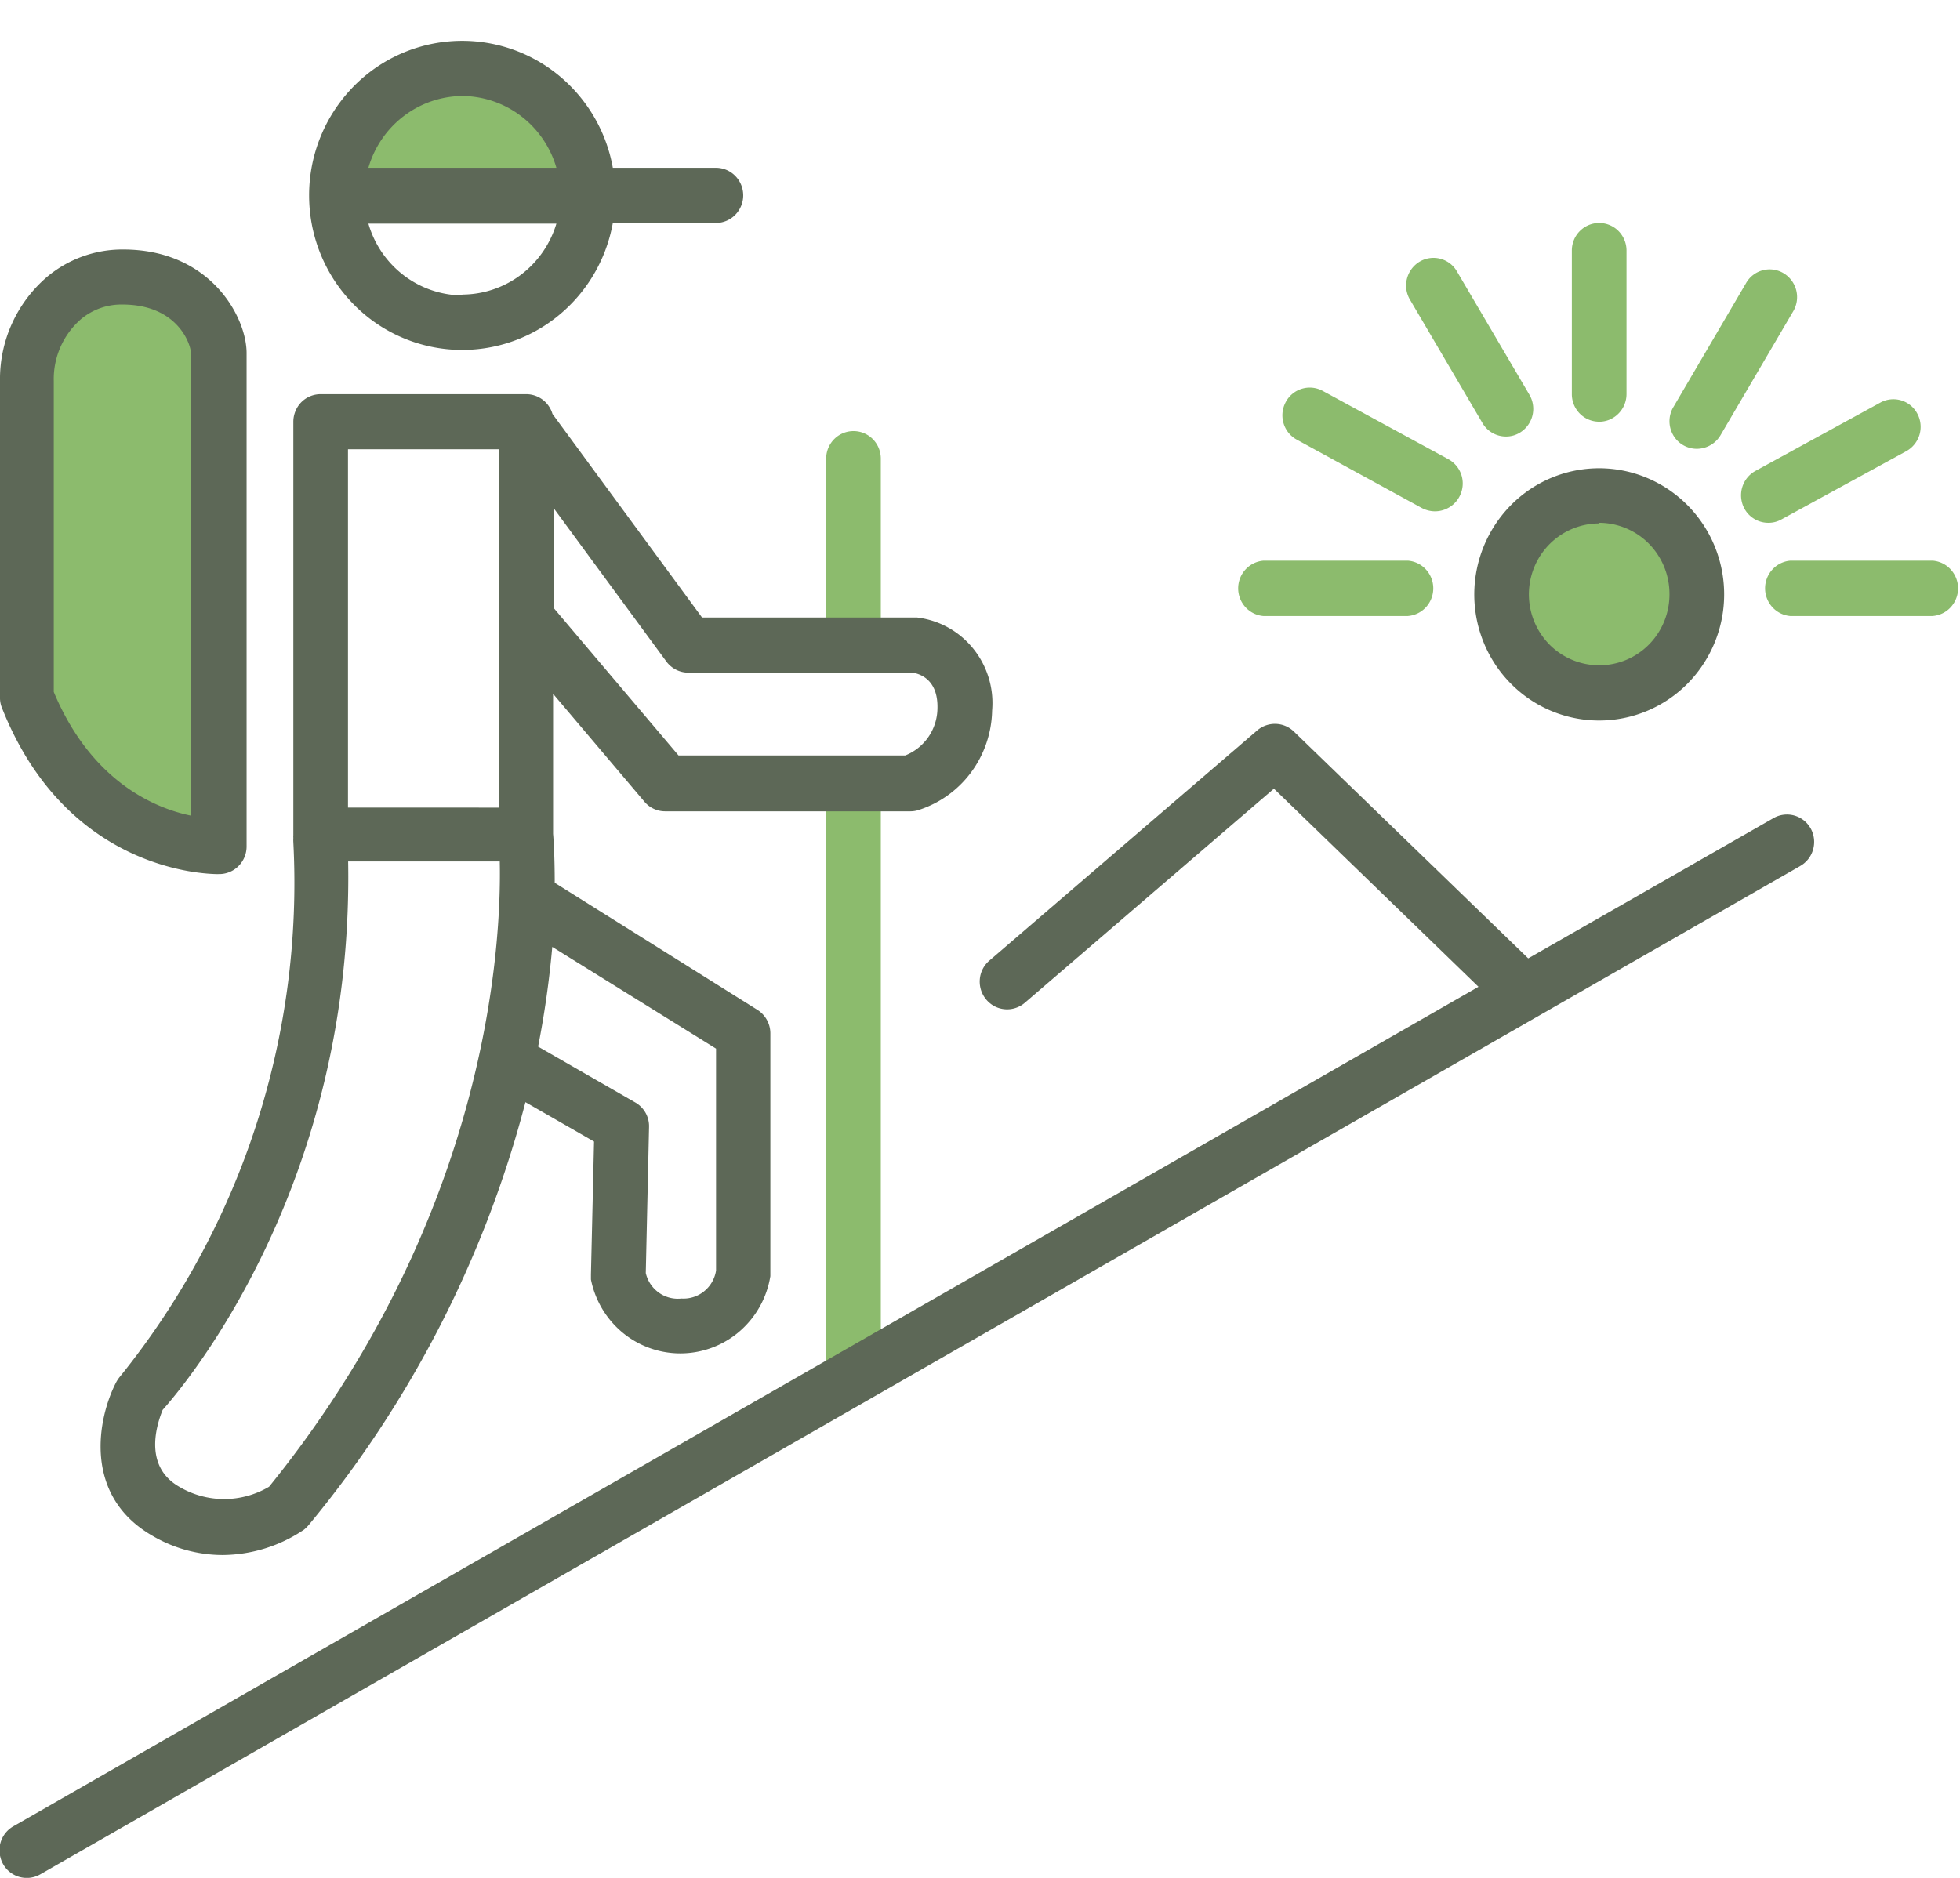
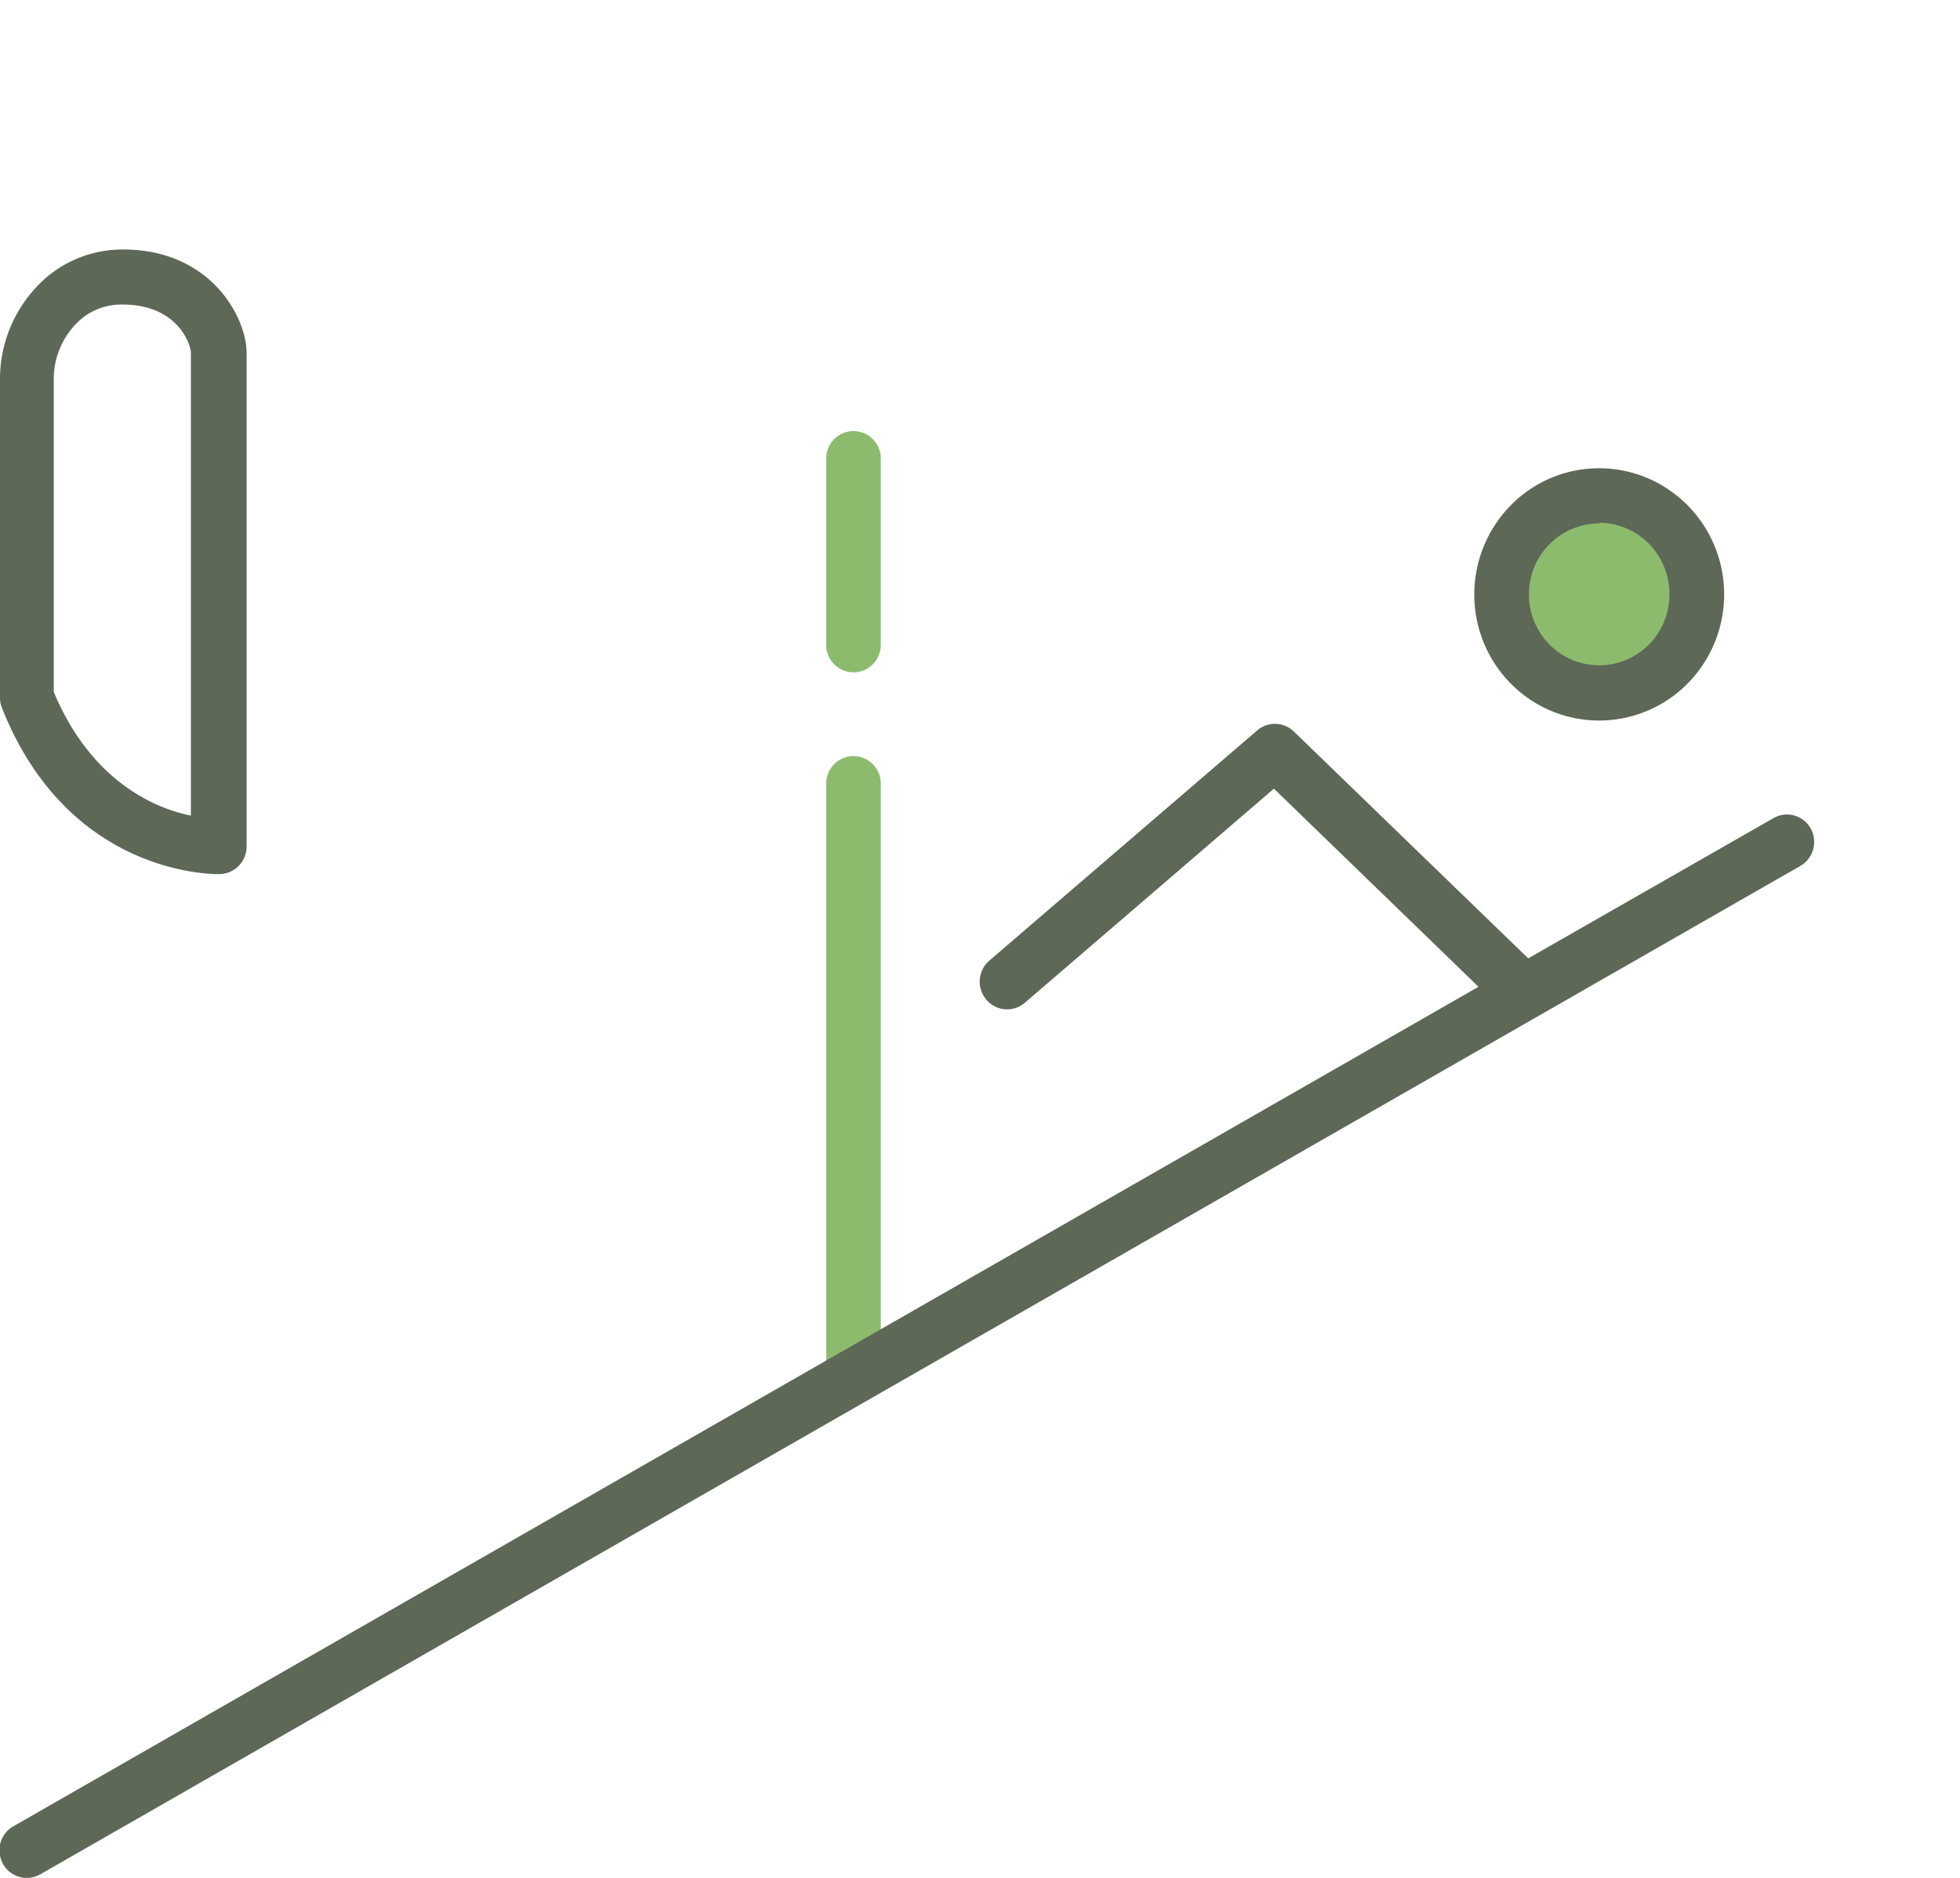
<svg xmlns="http://www.w3.org/2000/svg" width="48" height="46" fill="none">
  <path fill="#fff" d="M0 0h48v46H0z" />
  <g clip-path="url(#clip0_302_177)">
    <path d="M20.902 16.47a.666.666 0 01-.473-.198.679.679 0 01-.196-.478v-4.56c0-.179.07-.35.196-.477a.666.666 0 01.946 0 .68.68 0 01.196.477v4.568a.679.679 0 01-.199.473.666.666 0 01-.47.195zm0 17.798a.666.666 0 01-.473-.198.679.679 0 01-.196-.478V19.197c0-.18.07-.351.196-.478a.666.666 0 01.946 0 .679.679 0 01.196.478v14.395a.68.68 0 01-.413.624.663.663 0 01-.256.052z" fill="#8CBB6D" />
    <path d="M44.344 20.296a.663.663 0 00-.911-.256l-6.007 3.436-5.74-5.557a.667.667 0 00-.895-.029l-6.563 5.642a.674.674 0 00-.233.462.684.684 0 00.364.657.667.667 0 00.74-.088l6.099-5.244 5.01 4.853L.332 44.734a.673.673 0 00-.322.762.665.665 0 00.982.414l43.09-24.694a.671.671 0 00.32-.405.684.684 0 00-.057-.515z" fill="#5D6857" />
    <path d="M39.163 16.974c1.32 0 2.391-1.08 2.391-2.414 0-1.333-1.07-2.414-2.39-2.414s-2.391 1.081-2.391 2.414c0 1.333 1.07 2.414 2.39 2.414z" fill="#8CBB6D" />
    <path d="M39.163 17.65a3.039 3.039 0 01-1.7-.52 3.084 3.084 0 01-1.126-1.387A3.118 3.118 0 0137 12.376a3.032 3.032 0 013.334-.67 3.07 3.07 0 011.374 1.138 3.111 3.111 0 01-.38 3.901 3.045 3.045 0 01-2.165.905zm0-4.828c-.34 0-.673.102-.956.293a1.734 1.734 0 00-.634.78 1.753 1.753 0 00.373 1.894 1.716 1.716 0 001.876.377c.315-.131.584-.354.773-.64.189-.286.29-.622.29-.966a1.756 1.756 0 00-.5-1.238 1.724 1.724 0 00-1.221-.516v.016z" fill="#5D6857" />
-     <path d="M47.33 15.09h-3.482a.67.67 0 01-.442-.216.684.684 0 010-.924.67.67 0 01.442-.216h3.483a.67.67 0 01.442.216.684.684 0 010 .924.67.67 0 01-.442.215zm-12.85 0h-3.536a.67.67 0 01-.442-.216.684.684 0 010-.924.67.67 0 01.442-.216h3.535a.67.67 0 01.442.216.684.684 0 010 .924.67.67 0 01-.442.215zm8.828-2.284a.665.665 0 01-.65-.51.682.682 0 01.331-.76l3.06-1.674a.663.663 0 01.907.273.681.681 0 01-.27.916l-3.06 1.673a.64.64 0 01-.318.082zm-1.742-1.812a.665.665 0 01-.595-.345.68.68 0 01.019-.693l1.773-3.025a.665.665 0 01.92-.236.683.683 0 01.234.928l-1.774 3.025a.676.676 0 01-.577.346zm-6.43 1.531a.7.7 0 01-.318-.082l-3.06-1.673a.672.672 0 01-.324-.402.684.684 0 01.052-.516.665.665 0 01.91-.275l3.079 1.674a.677.677 0 01.325.762.68.68 0 01-.648.512h-.016zm1.746-1.832a.666.666 0 01-.577-.33l-1.777-3.025a.682.682 0 01.235-.926.664.664 0 01.918.238l1.777 3.025a.682.682 0 01-.238.924.643.643 0 01-.338.094zm2.281-.363a.666.666 0 01-.473-.197.68.68 0 01-.196-.478V6.138c0-.18.07-.352.196-.478a.666.666 0 01.947 0 .68.68 0 01.196.478v3.517a.682.682 0 01-.413.624.665.665 0 01-.257.052zM5.366 8.641v12.095S2.14 20.82.669 17.072V9.337a2.648 2.648 0 01.9-2.035 2.224 2.224 0 011.45-.521c1.778.004 2.347 1.347 2.347 1.86z" fill="#8CBB6D" />
    <path d="M5.35 21.412c-.404 0-3.737-.123-5.302-4.071A.652.652 0 010 17.08V9.344a3.298 3.298 0 011.141-2.552 2.87 2.87 0 011.878-.68c2.133 0 3.02 1.653 3.02 2.536v12.087a.68.68 0 01-.19.472.667.667 0 01-.463.204h-.037zM1.317 16.95c.915 2.19 2.475 2.85 3.358 3.029V8.64c0-.183-.306-1.18-1.677-1.18a1.539 1.539 0 00-1.024.366 1.945 1.945 0 00-.657 1.51v7.613z" fill="#5D6857" />
-     <path d="M14 3.467a2.992 2.992 0 00-.899-.696.529.529 0 00-.241-.187 4.246 4.246 0 00-.67-.171 5.997 5.997 0 00-.713-.147 2.396 2.396 0 00-1.923.546 4.48 4.48 0 00-.879.586.453.453 0 00-.093.484.446.446 0 00.128.634.436.436 0 00.227.066l2.488-.065a9.186 9.186 0 002.378-.297.45.45 0 00.308-.32.461.461 0 00-.11-.433z" fill="#8CBB6D" />
-     <path d="M17.532 4.11h-2.524a3.792 3.792 0 00-1.417-2.336 3.723 3.723 0 00-5.039.458 3.807 3.807 0 00-.982 2.554c0 .945.35 1.857.982 2.554a3.723 3.723 0 005.039.458 3.792 3.792 0 001.417-2.336h2.524a.666.666 0 00.473-.198.68.68 0 000-.956.666.666 0 00-.473-.198zm-6.208-1.758a2.4 2.4 0 011.439.494c.415.317.717.76.863 1.264H9.022c.146-.504.448-.947.863-1.264.414-.317.919-.49 1.439-.494zm0 4.885a2.403 2.403 0 01-1.44-.495 2.443 2.443 0 01-.862-1.264h4.604c-.15.5-.454.939-.868 1.252a2.403 2.403 0 01-1.434.486v.02zm11.142 7.889h-5.273L13.53 10.14a.671.671 0 00-.629-.484H7.853a.663.663 0 00-.618.417.681.681 0 00-.051.259V20.46a.362.362 0 000 .065.934.934 0 000 .106 19.257 19.257 0 01-4.237 13.08.813.813 0 00-.105.155c-.447.863-.826 2.76.883 3.749.523.31 1.119.474 1.725.476a3.603 3.603 0 001.992-.619.838.838 0 00.12-.118 26.86 26.86 0 005.306-10.356l1.68.965-.076 3.256v.123c.103.518.383.983.79 1.314a2.22 2.22 0 002.862-.053 2.26 2.26 0 00.742-1.343v-5.951a.682.682 0 00-.322-.575l-4.959-3.11c0-.651-.028-1.066-.04-1.197v-3.431l2.237 2.642a.661.661 0 00.508.236h6.003a.655.655 0 00.181-.025 2.58 2.58 0 001.303-.923c.327-.439.509-.97.52-1.52a2.123 2.123 0 00-.459-1.513 2.083 2.083 0 00-1.372-.766zm-13.944-4.12h3.697v8.777H8.522v-8.777zm-1.93 25.411a2.16 2.16 0 01-2.206 0c-.903-.521-.524-1.575-.403-1.88.629-.705 4.68-5.586 4.543-13.435h3.713c.044 2.036-.29 8.696-5.648 15.315zm10.944-10.73v5.438a.815.815 0 01-.293.507.801.801 0 01-.554.177.8.8 0 01-.554-.144.814.814 0 01-.32-.48l.08-3.577a.669.669 0 00-.338-.603l-2.379-1.368c.159-.807.274-1.622.347-2.442l4.01 2.491zm4.636-7.182h-5.555l-3.056-3.61V12.45l2.758 3.754a.67.67 0 00.536.273h5.498c.21.036.625.195.605.883a1.262 1.262 0 01-.221.692c-.14.204-.337.361-.565.452z" fill="#5D6857" />
  </g>
  <defs>
    <clipPath id="clip0_302_177">
      <path fill="#fff" transform="translate(0 1)" d="M0 0h48v45H0z" />
    </clipPath>
  </defs>
</svg>